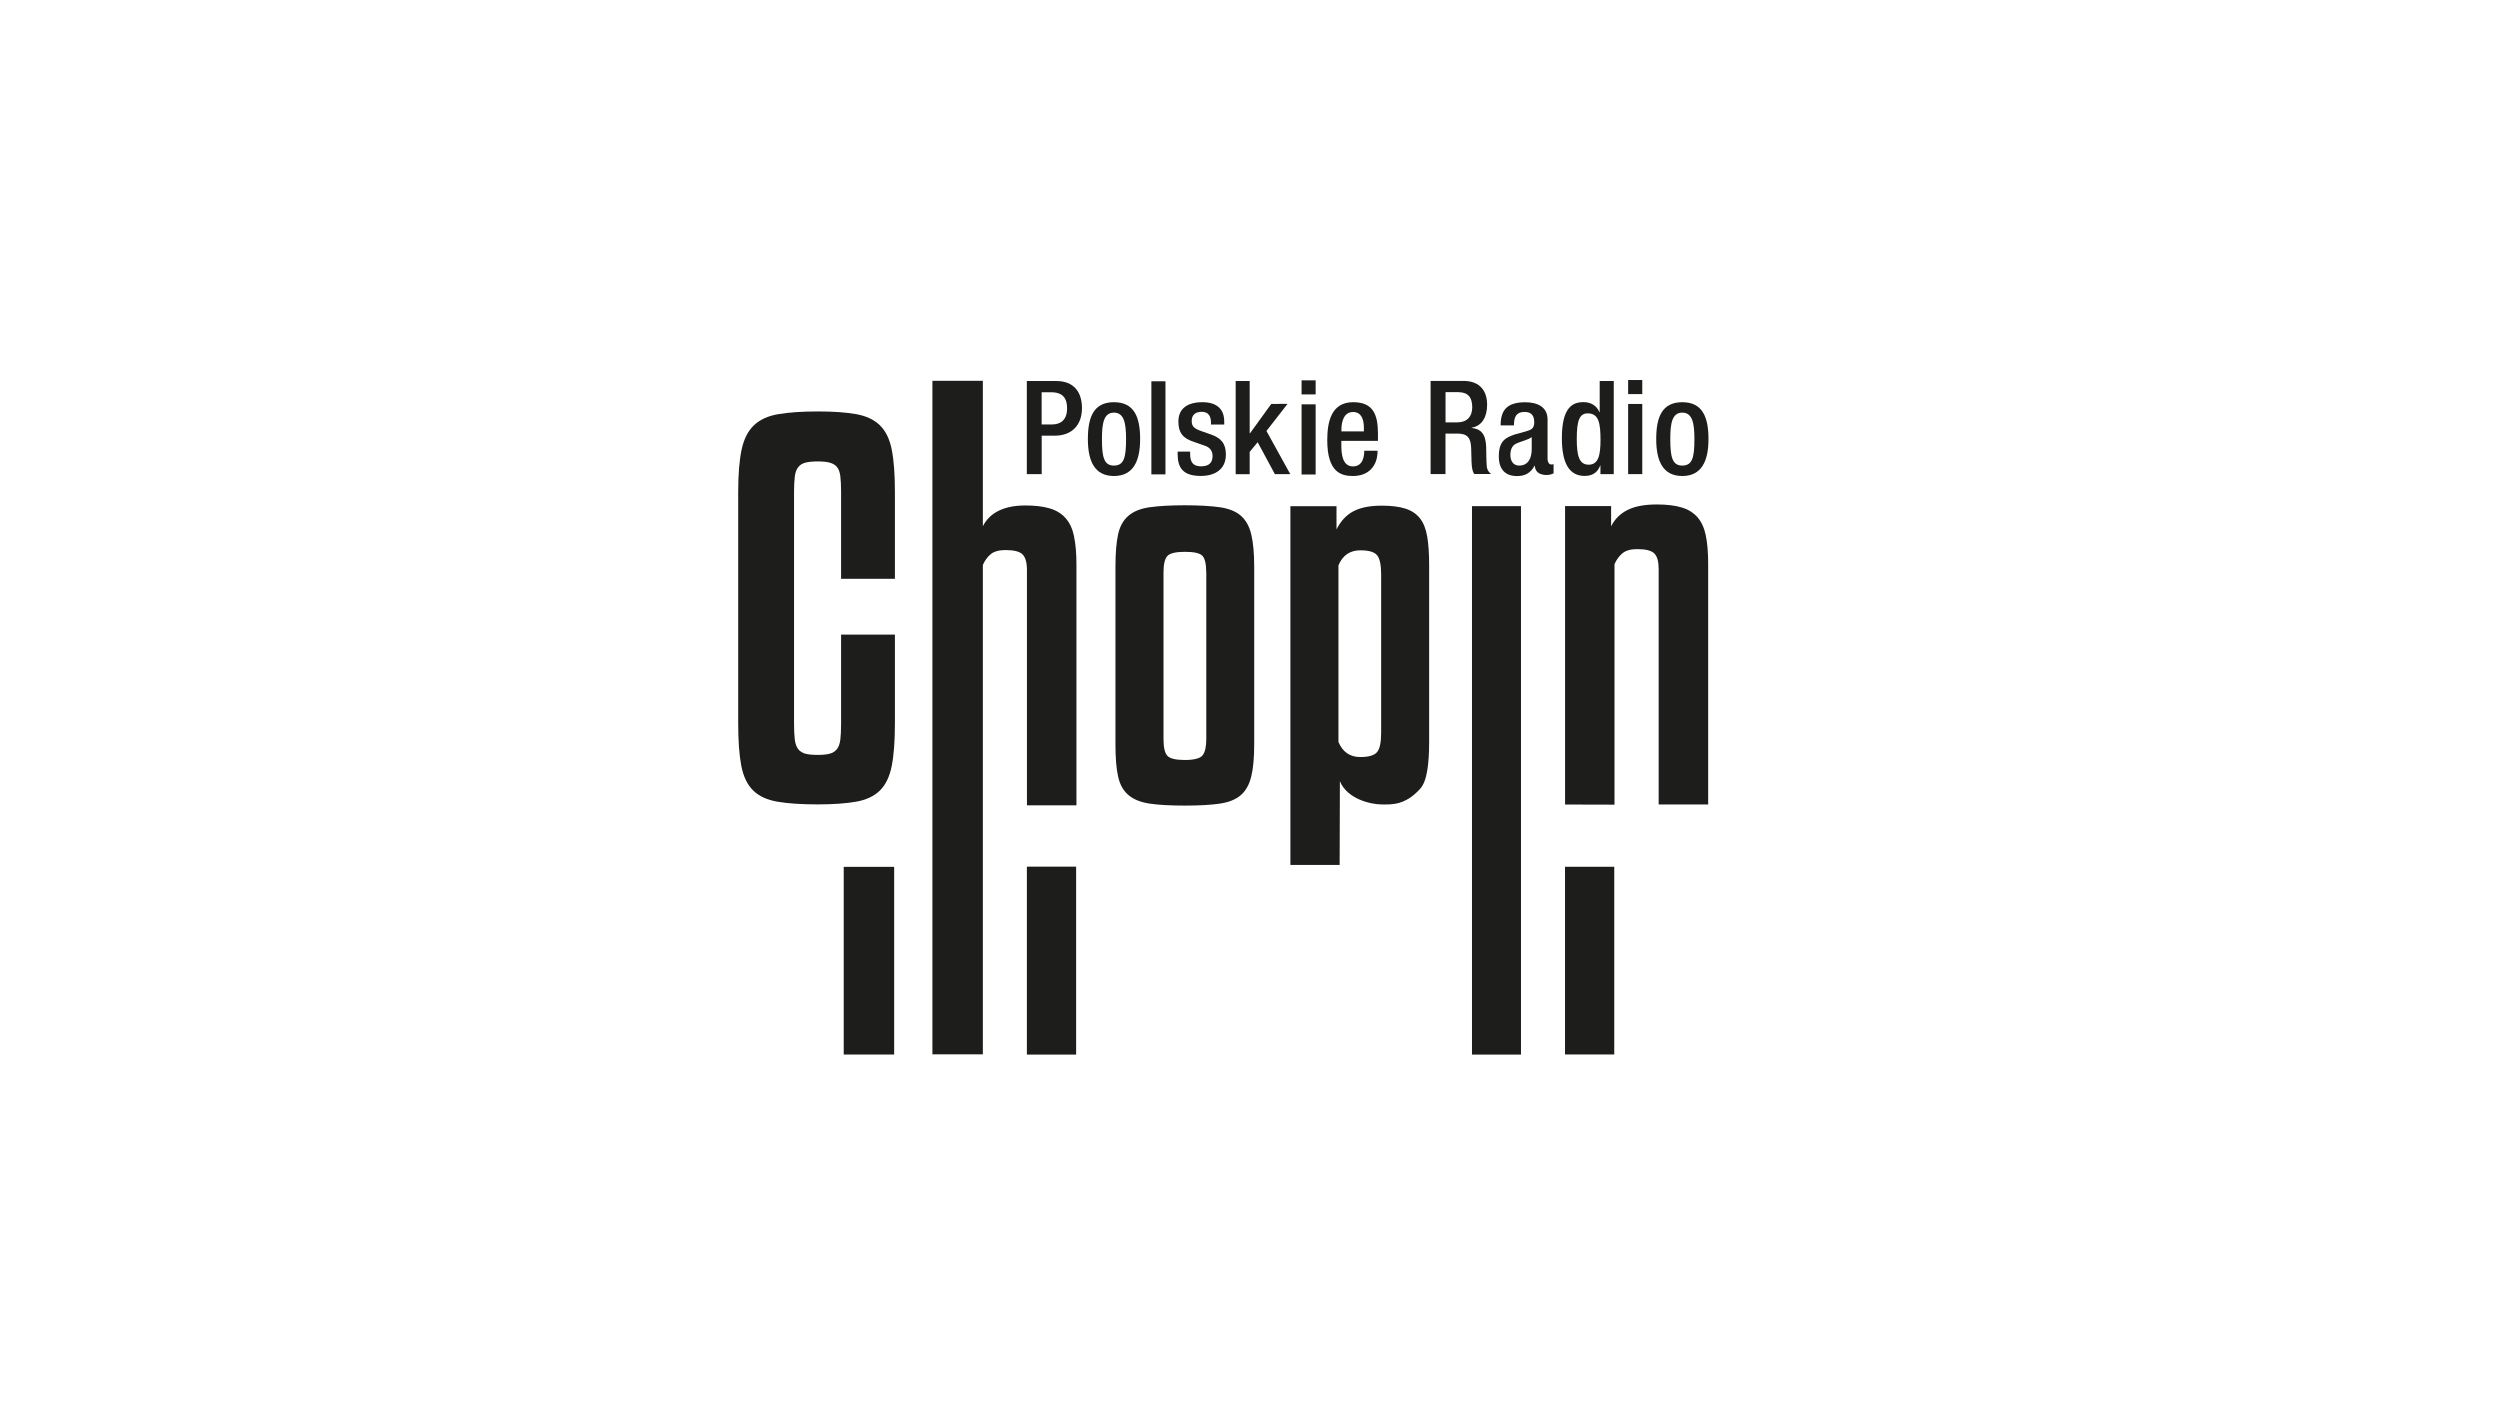
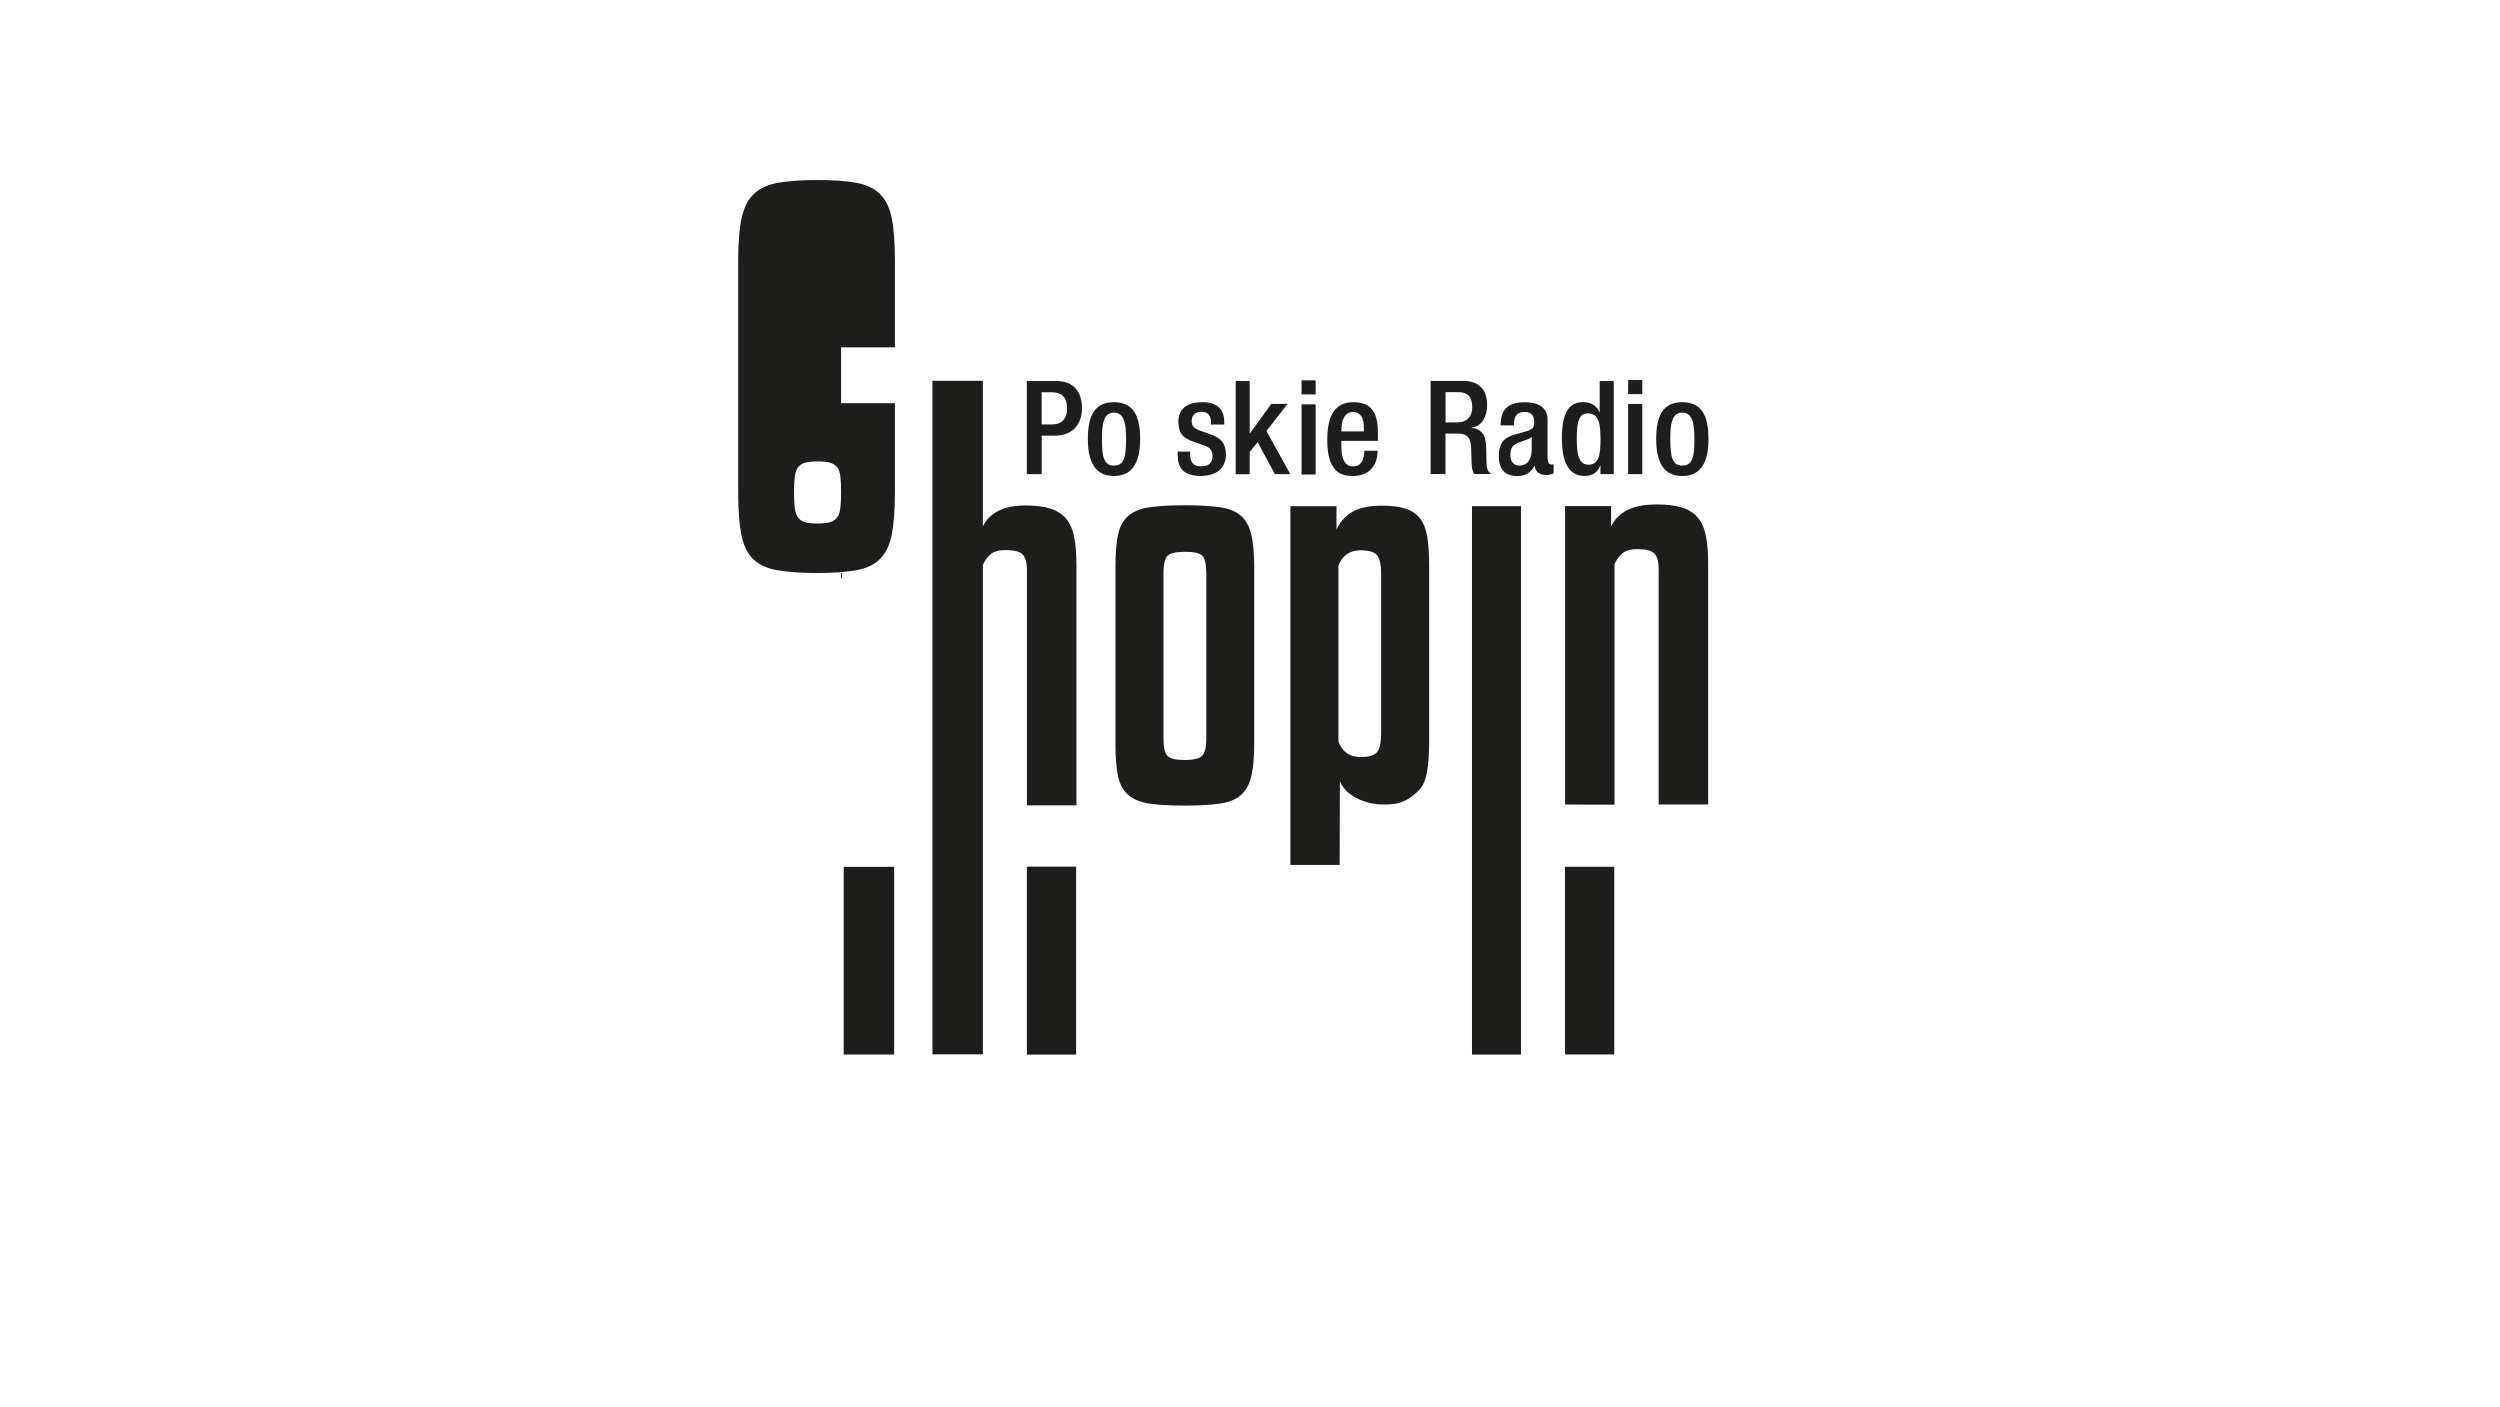
<svg xmlns="http://www.w3.org/2000/svg" id="Warstwa_1" viewBox="0 0 398 224">
  <defs>
    <style>.cls-1{fill:#1d1d1b;}</style>
  </defs>
-   <path class="cls-1" d="M133.9,92.14v-13.82c0-1.03-.04-1.87-.12-2.51-.08-.64-.26-1.13-.54-1.47-.29-.34-.67-.56-1.16-.69-.49-.13-1.12-.19-1.89-.19-.82,0-1.48,.07-1.97,.19-.49,.13-.87,.37-1.15,.73-.29,.36-.46,.86-.54,1.51-.08,.64-.12,1.45-.12,2.43v36.84c0,1.08,.04,1.94,.12,2.59,.08,.64,.26,1.15,.54,1.51,.28,.36,.67,.61,1.15,.73,.49,.13,1.15,.19,1.97,.19,.77,0,1.4-.06,1.89-.19,.49-.12,.87-.37,1.16-.73,.28-.36,.46-.86,.54-1.51,.08-.64,.12-1.5,.12-2.59v-14.13h8.57v14.13c0,2.83-.17,5.1-.51,6.8-.34,1.7-.97,3-1.89,3.9-.92,.9-2.19,1.49-3.78,1.77-1.6,.28-3.63,.43-6.1,.43-2.63,0-4.76-.14-6.41-.43-1.65-.28-2.94-.87-3.86-1.77-.93-.9-1.56-2.2-1.9-3.9-.33-1.7-.5-3.97-.5-6.8v-36.84c0-2.78,.18-5.02,.54-6.72,.36-1.7,1.02-3,1.97-3.9,.95-.9,2.25-1.5,3.9-1.77,1.65-.28,3.73-.43,6.26-.43s4.51,.15,6.1,.43c1.59,.28,2.86,.88,3.78,1.77,.93,.9,1.56,2.19,1.89,3.86,.34,1.67,.51,3.93,.51,6.76v13.82h-8.57Z" />
+   <path class="cls-1" d="M133.9,92.14v-13.82c0-1.03-.04-1.87-.12-2.51-.08-.64-.26-1.13-.54-1.47-.29-.34-.67-.56-1.16-.69-.49-.13-1.12-.19-1.89-.19-.82,0-1.48,.07-1.97,.19-.49,.13-.87,.37-1.15,.73-.29,.36-.46,.86-.54,1.51-.08,.64-.12,1.45-.12,2.43c0,1.08,.04,1.94,.12,2.59,.08,.64,.26,1.15,.54,1.51,.28,.36,.67,.61,1.15,.73,.49,.13,1.15,.19,1.97,.19,.77,0,1.4-.06,1.89-.19,.49-.12,.87-.37,1.16-.73,.28-.36,.46-.86,.54-1.51,.08-.64,.12-1.5,.12-2.59v-14.13h8.57v14.13c0,2.83-.17,5.1-.51,6.8-.34,1.7-.97,3-1.89,3.9-.92,.9-2.19,1.49-3.78,1.77-1.6,.28-3.63,.43-6.1,.43-2.63,0-4.76-.14-6.41-.43-1.65-.28-2.94-.87-3.86-1.77-.93-.9-1.56-2.2-1.9-3.9-.33-1.7-.5-3.97-.5-6.8v-36.84c0-2.78,.18-5.02,.54-6.72,.36-1.7,1.02-3,1.97-3.9,.95-.9,2.25-1.5,3.9-1.77,1.65-.28,3.73-.43,6.26-.43s4.51,.15,6.1,.43c1.59,.28,2.86,.88,3.78,1.77,.93,.9,1.56,2.19,1.89,3.86,.34,1.67,.51,3.93,.51,6.76v13.82h-8.57Z" />
  <path class="cls-1" d="M199.67,118.44c0,2.16-.15,3.89-.47,5.17-.31,1.29-.86,2.28-1.66,2.97-.8,.7-1.92,1.15-3.36,1.36-1.44,.21-3.29,.31-5.56,.31s-4.12-.1-5.56-.31c-1.44-.21-2.58-.66-3.4-1.36-.83-.69-1.38-1.68-1.66-2.97-.29-1.28-.42-3.01-.42-5.17v-28.2c0-2.16,.14-3.88,.42-5.17,.28-1.29,.84-2.28,1.66-2.97,.82-.7,1.95-1.15,3.4-1.35,1.44-.2,3.29-.31,5.56-.31s4.12,.11,5.56,.31c1.44,.21,2.56,.65,3.36,1.35,.8,.69,1.35,1.69,1.66,2.97,.31,1.29,.47,3.01,.47,5.17v28.2Zm-7.64-27.34c0-1.34-.21-2.22-.62-2.63-.41-.42-1.34-.62-2.78-.62s-2.37,.22-2.78,.66c-.41,.44-.62,1.3-.62,2.59v26.57c0,1.34,.21,2.22,.62,2.66,.41,.44,1.34,.66,2.78,.66s2.43-.24,2.82-.74c.39-.49,.59-1.35,.59-2.58v-26.57Z" />
  <path class="cls-1" d="M227.52,118.12c0,1.85-.1,3.39-.31,4.6-.21,1.21-.54,2.22-1.16,2.9-2.38,2.6-4.48,2.45-6.03,2.45-1.8,0-5.54-.86-6.71-3.7l-.04,13.33h-7.84s0-57.11,0-57.11h7.34v3.7c.66-1.34,1.56-2.3,2.7-2.9,1.13-.59,2.62-.89,4.48-.89,1.55,0,2.81,.16,3.78,.47,.98,.31,1.75,.82,2.32,1.54,.57,.72,.95,1.69,1.16,2.9,.2,1.21,.31,2.72,.31,4.52v28.2Zm-14.44,0c.67,1.6,1.83,2.4,3.48,2.4,1.33,0,2.23-.26,2.66-.78,.44-.51,.66-1.54,.66-3.09v-25.18c0-1.55-.22-2.58-.66-3.09-.44-.52-1.33-.77-2.66-.77-1.65,0-2.81,.8-3.48,2.39v28.12Z" />
  <path class="cls-1" d="M170.99,85.37c-.26-1.21-.71-2.17-1.35-2.89-.64-.72-1.48-1.23-2.51-1.54-1.03-.31-2.32-.47-3.87-.47-3.39,0-5.65,1.1-6.79,3.3v-23.15h-8.03v107.23h8.03V89.94c.31-.71,.73-1.28,1.26-1.72,.54-.44,1.33-.65,2.36-.65,1.34,0,2.24,.23,2.7,.69,.46,.46,.7,1.29,.7,2.47v37.48h7.88v-38.33c0-1.8-.13-3.3-.39-4.51Z" />
  <rect class="cls-1" x="134.32" y="138" width="8.03" height="29.88" />
  <rect class="cls-1" x="163.48" y="137.97" width="7.84" height="29.92" />
  <rect class="cls-1" x="249.15" y="137.99" width="7.84" height="29.88" />
  <path class="cls-1" d="M271.56,85.21c-.26-1.21-.71-2.18-1.35-2.9-.65-.72-1.5-1.24-2.55-1.54-1.05-.31-2.36-.46-3.91-.46-1.95,0-3.51,.3-4.67,.89-1.16,.59-2.02,1.45-2.59,2.59v-3.22h-7.33v47.51s7.87,.02,7.87,.02v-38.29c.32-.72,.74-1.3,1.28-1.74,.54-.44,1.32-.65,2.35-.65,1.35,0,2.25,.23,2.71,.69,.46,.46,.69,1.29,.69,2.47v37.49h7.88v-38.34c0-1.8-.13-3.3-.38-4.51Z" />
  <rect class="cls-1" x="234.34" y="80.58" width="7.8" height="87.31" />
  <g>
    <path class="cls-1" d="M163.47,60.66h4.69c2.84,0,4.09,1.79,4.09,4.32,0,2.66-1.58,4.38-4.34,4.38h-2.07v6.12h-2.37v-14.82Zm2.37,6.91h1.68c1.26,0,2.36-.66,2.36-2.55,0-1.6-.65-2.57-2.53-2.57h-1.52v5.12Z" />
    <path class="cls-1" d="M173.19,69.9c0-3.48,.91-5.87,4.15-5.87s4.17,2.39,4.17,5.87-1.08,5.88-4.17,5.88-4.15-2.39-4.15-5.88Zm4.15,4.22c1.63,0,1.93-1.37,1.93-4.22,0-2.46-.29-4.21-1.93-4.21s-1.91,1.75-1.91,4.21c0,2.85,.31,4.22,1.91,4.22Z" />
-     <path class="cls-1" d="M183.3,60.7h2.24v14.82h-2.24v-14.82Z" />
    <path class="cls-1" d="M192.79,67.57v-.29c0-.89-.31-1.72-1.47-1.72-.89,0-1.6,.39-1.6,1.45,0,.89,.39,1.22,1.58,1.64l1.43,.5c1.66,.56,2.43,1.46,2.43,3.21,0,2.39-1.77,3.41-4,3.41-2.82,0-3.68-1.31-3.68-3.46v-.42h1.99v.36c0,1.3,.44,1.99,1.74,1.99s1.83-.62,1.83-1.64c0-.81-.42-1.37-1.22-1.64l-1.83-.64c-1.68-.56-2.39-1.43-2.39-3.22,0-2.1,1.5-3.07,3.82-3.07,2.84,0,3.48,1.66,3.48,3.05v.5h-2.12Z" />
    <path class="cls-1" d="M196.72,60.66h2.23v8.32h.05l3.38-4.67,2.6-.02-3.36,4.32,3.79,6.87h-2.45l-2.74-5.08-1.27,1.54v3.55h-2.23v-14.82Z" />
    <path class="cls-1" d="M207.21,60.55h2.24v2.24h-2.24v-2.24Zm0,3.82h2.24v11.17h-2.24v-11.17Z" />
    <path class="cls-1" d="M213.54,70.21v.64c0,1.49,.19,3.4,1.86,3.4s1.79-1.8,1.79-2.49h2.12c0,2.51-1.5,4.02-3.92,4.02-1.83,0-4.09-.54-4.09-5.71,0-2.92,.64-6.04,4.13-6.04,3.11,0,3.94,1.89,3.94,4.98v1.18h-5.83Zm3.59-1.53v-.6c0-1.41-.46-2.49-1.72-2.49-1.41,0-1.86,1.41-1.86,2.86v.23h3.59Z" />
    <path class="cls-1" d="M227.76,60.64h5.23c2.08,0,3.76,1.06,3.76,3.82,0,1.9-.83,3.38-2.47,3.63v.04c1.49,.15,2.25,.96,2.32,3.03,.02,.98,.02,2.12,.09,3.01,.06,.73,.39,1.06,.7,1.29h-2.68c-.23-.27-.33-.73-.4-1.31-.04-.43-.06-.89-.06-1.33s-.02-.93-.04-1.47c-.06-1.61-.56-2.32-2.16-2.32h-1.93v6.44h-2.37v-14.82Zm4.25,6.6c1.52,0,2.37-.91,2.37-2.4,0-1.58-.66-2.41-2.24-2.41h-2.01v4.81h1.89Z" />
    <path class="cls-1" d="M246.38,73.16c0,.41,.25,.79,.58,.79,.16,0,.28-.02,.37-.06v1.46c-.27,.15-.67,.27-1.1,.27-1,0-1.83-.39-1.89-1.47h-.04c-.6,1.1-1.45,1.64-2.78,1.64-1.8,0-2.91-.98-2.91-3.13,0-2.49,1.1-3.01,2.6-3.51l1.74-.48c.81-.23,1.3-.46,1.3-1.43s-.35-1.66-1.53-1.66c-1.5,0-1.7,1.06-1.7,2.14h-2.12c0-2.39,.98-3.68,3.92-3.68,1.97,0,3.55,.77,3.55,2.74v6.39Zm-2.53-3.57c-.62,.46-1.81,.7-2.49,1.04-.65,.31-.91,.98-.91,1.81,0,.93,.46,1.68,1.39,1.68,1.34,0,2.01-1,2.01-2.65v-1.87Z" />
    <path class="cls-1" d="M254.79,74.11h-.04c-.27,.72-.87,1.66-2.45,1.66-2.59,0-3.65-2.2-3.65-6.02,0-4.96,1.74-5.73,3.45-5.73,1.22,0,2.12,.6,2.53,1.6h.04v-4.96h2.24v14.82h-2.12v-1.37Zm-2.03-8.3c-1.26,0-1.74,1.04-1.74,4.04,0,2.53,.31,4.13,1.89,4.13s1.89-1.56,1.89-3.96c0-2.68-.29-4.21-2.03-4.21Z" />
    <path class="cls-1" d="M259.2,60.5h2.25v2.24h-2.25v-2.24Zm0,3.81h2.25v11.17h-2.25v-11.17Z" />
    <path class="cls-1" d="M263.67,69.9c0-3.48,.92-5.87,4.15-5.87s4.17,2.39,4.17,5.87-1.08,5.88-4.17,5.88-4.15-2.39-4.15-5.88Zm4.15,4.22c1.64,0,1.93-1.37,1.93-4.22,0-2.46-.29-4.21-1.93-4.21s-1.91,1.75-1.91,4.21c0,2.85,.32,4.22,1.91,4.22Z" />
  </g>
</svg>